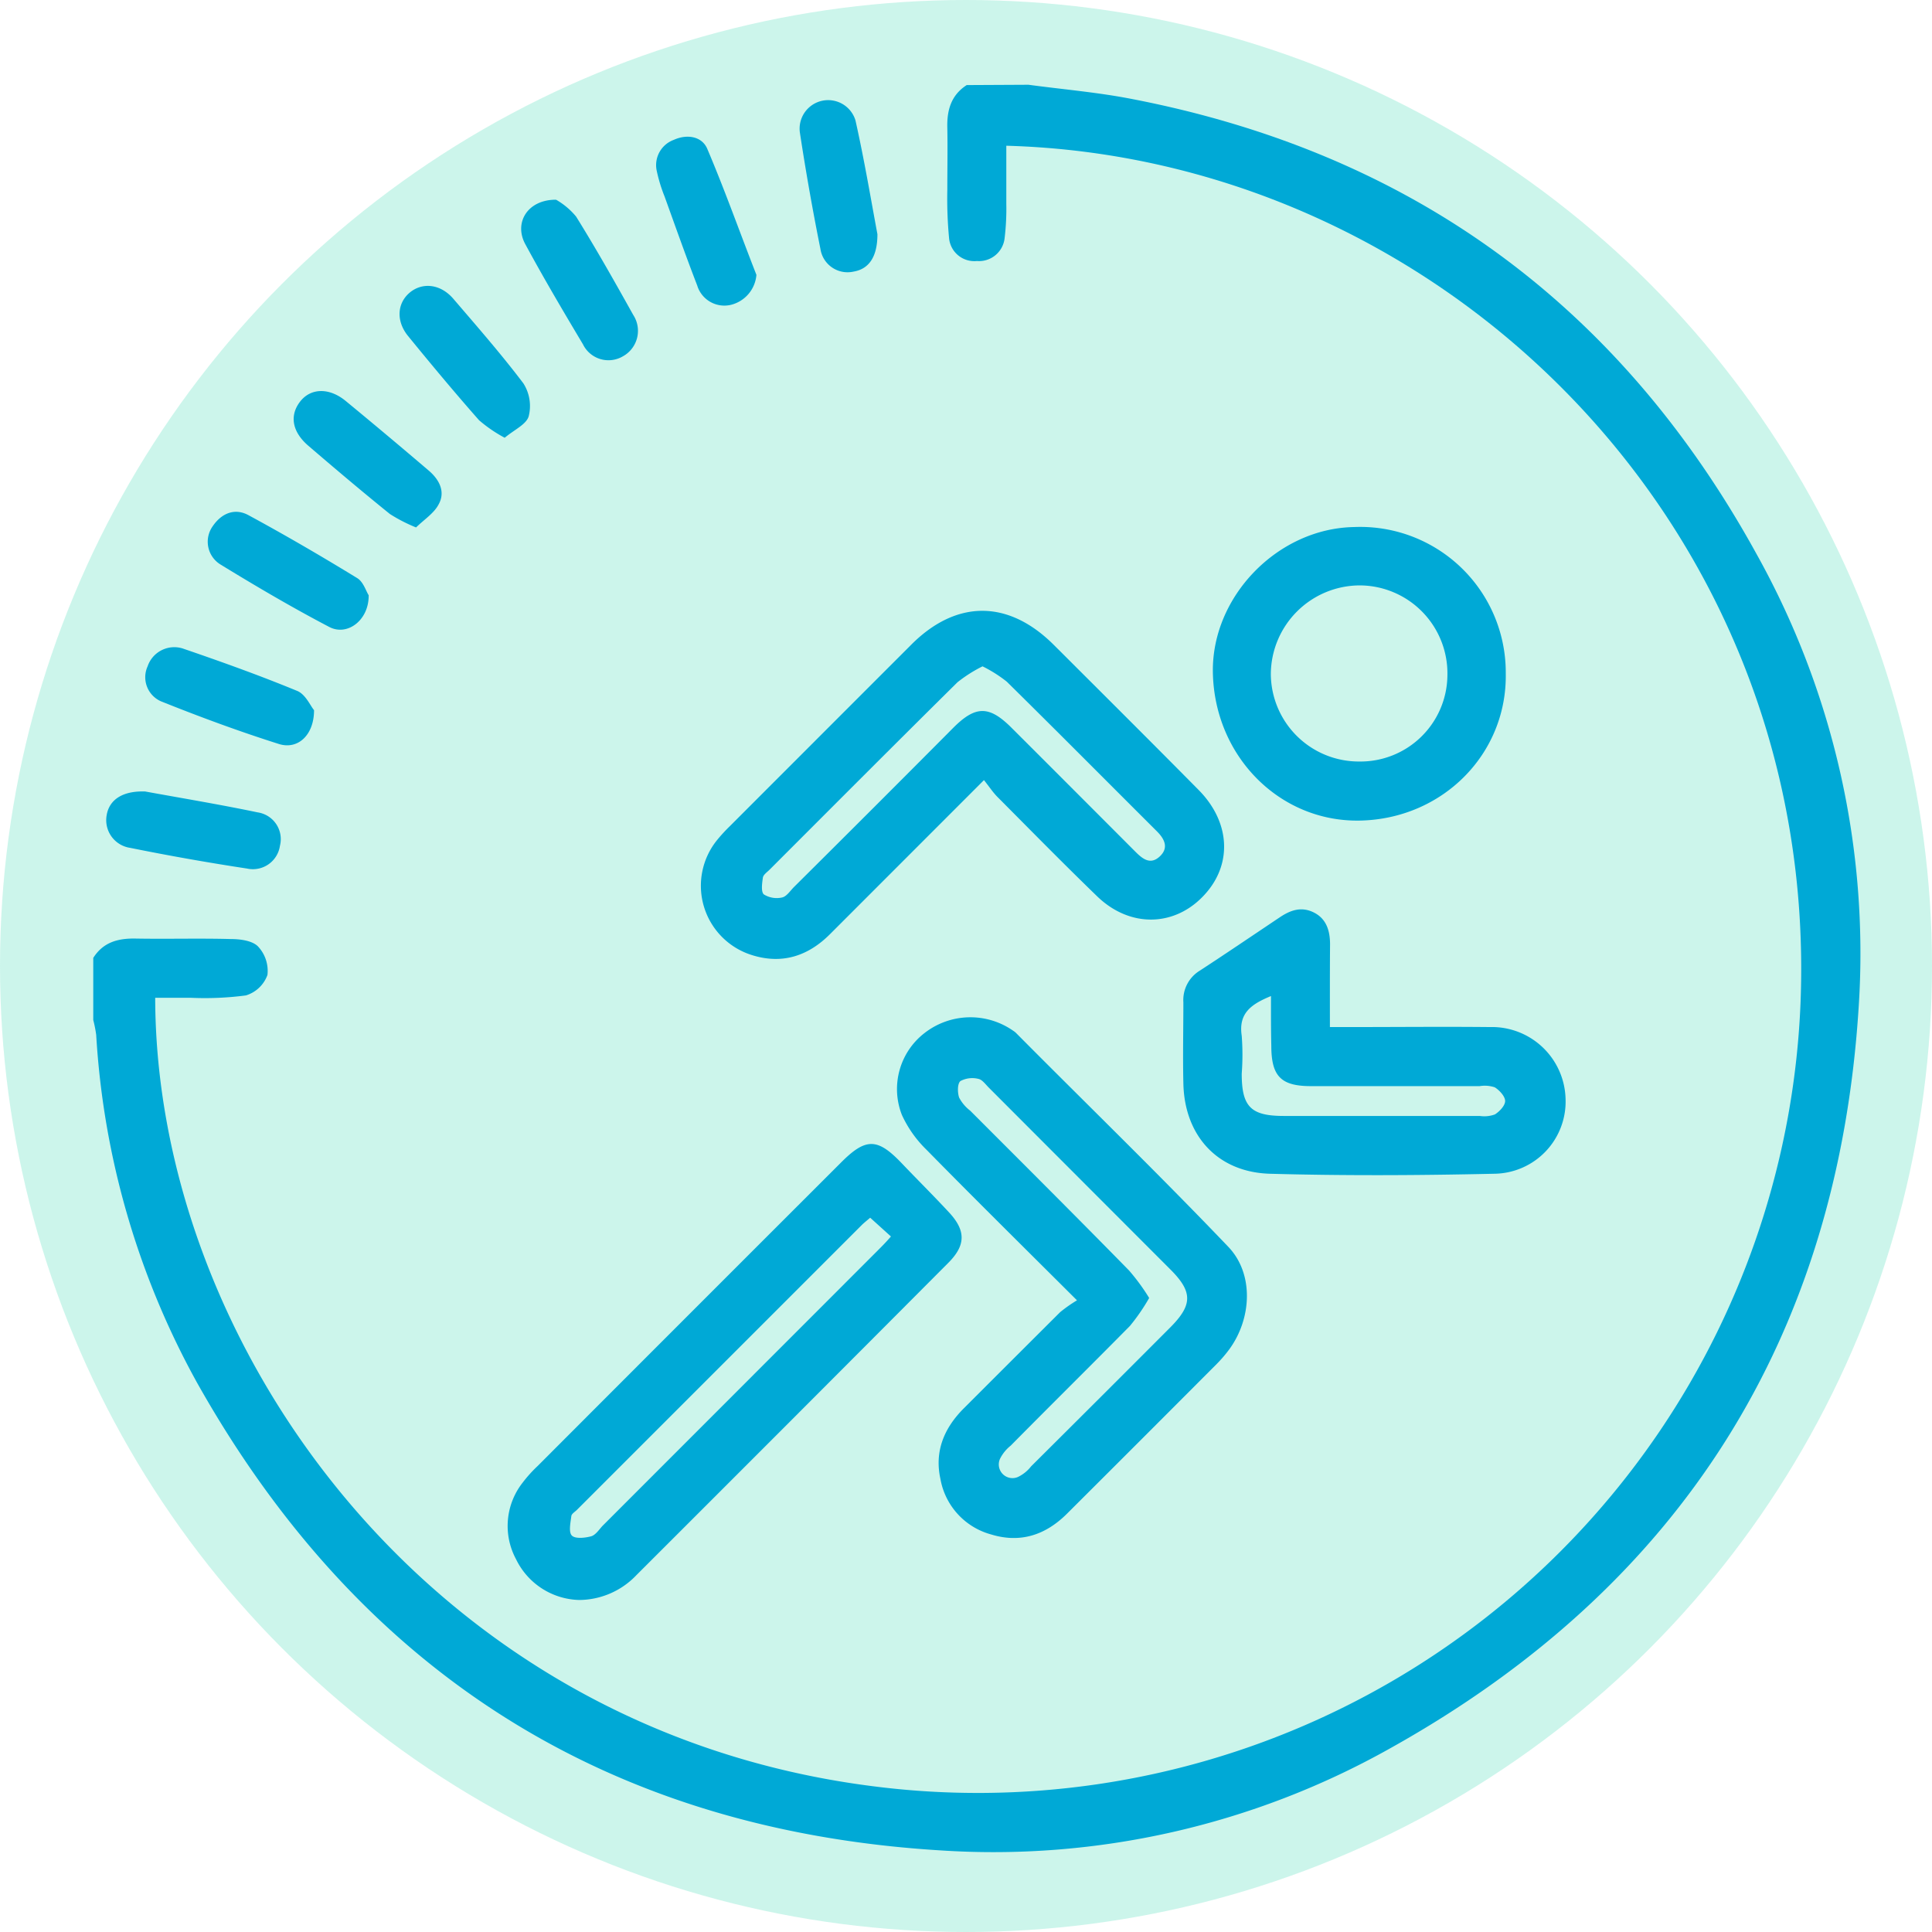
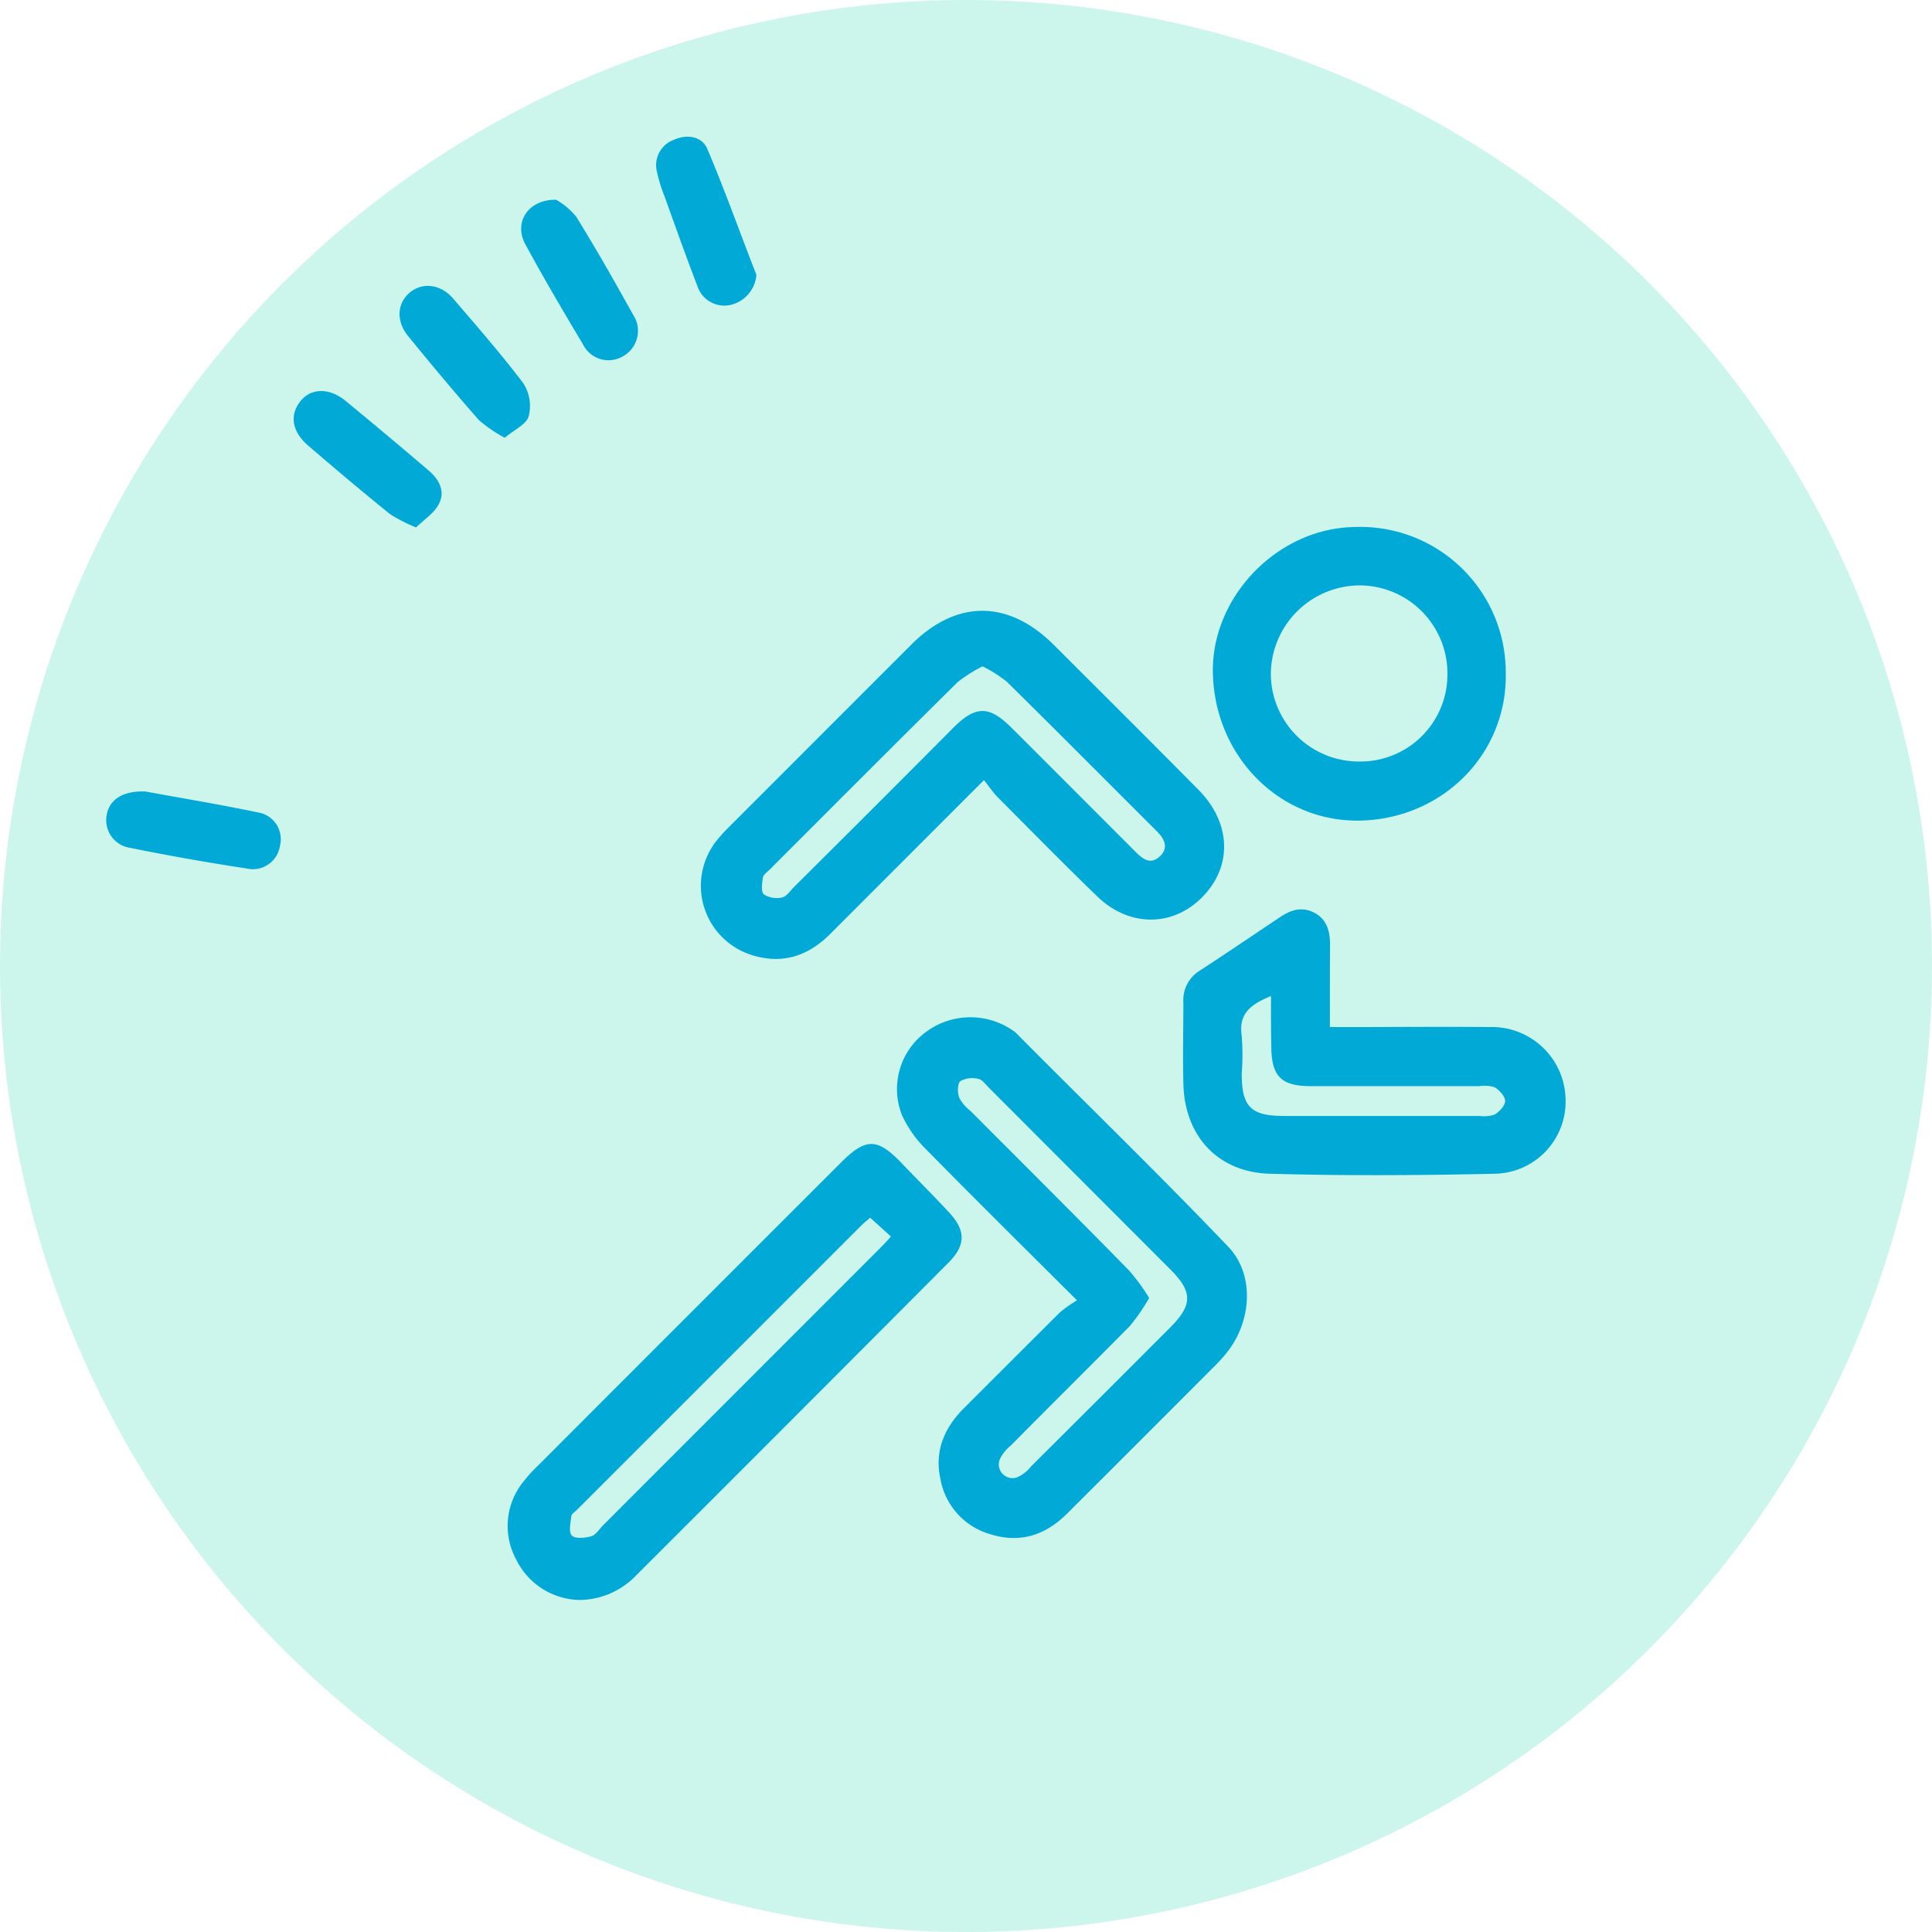
<svg xmlns="http://www.w3.org/2000/svg" id="Layer_1" data-name="Layer 1" viewBox="0 0 243 243">
  <defs>
    <style>.cls-1{fill:#00d19f;opacity:0.2;}.cls-2{fill:#00a9d6;}</style>
  </defs>
  <title>sport_lens_icon</title>
  <circle class="cls-1" cx="121.5" cy="121.5" r="121.5" />
-   <path class="cls-2" d="M520.31,273.42c4.29.58,8.61.94,12.85,1.76q52.79,10.14,78.72,57.26a103.07,103.07,0,0,1,12.86,56.79c-2.58,41.71-22.38,73-58.82,93.36a101.86,101.86,0,0,1-56.77,12.9c-41.71-2.57-72.93-22.39-93.4-58.79a102.89,102.89,0,0,1-12.7-43.77,15.6,15.6,0,0,0-.37-1.88v-7.81c1.27-2,3.15-2.48,5.38-2.43,4,.07,8-.05,11.93.06,1.18,0,2.69.2,3.41.93a4.49,4.49,0,0,1,1.19,3.58,4.17,4.17,0,0,1-2.71,2.58,39.52,39.52,0,0,1-6.9.3c-1.51,0-3,0-4.51,0,.08,43.26,34,91.89,90,99.13A103.55,103.55,0,0,0,617.41,389c2.43-60.22-45.33-106.4-99.89-107.91,0,2.42,0,4.85,0,7.28a31.1,31.1,0,0,1-.21,4.32,3.24,3.24,0,0,1-3.49,2.9,3.19,3.19,0,0,1-3.5-2.88,53.2,53.2,0,0,1-.22-6.06c0-2.6.05-5.21,0-7.81-.06-2.22.47-4.11,2.44-5.38Z" transform="translate(-390.95 -262.76)" />
  <path class="cls-2" d="M526.41,426.31c-6.59-6.57-12.81-12.71-18.93-18.94a14.61,14.61,0,0,1-3.09-4.37,8.9,8.9,0,0,1,2.86-10.32,9.39,9.39,0,0,1,11.13-.28,2.18,2.18,0,0,1,.34.26c8.93,9,18,17.79,26.73,26.93,3.25,3.41,2.93,9.05.11,12.89A16.74,16.74,0,0,1,544,434.3q-9.42,9.45-18.87,18.87c-2.66,2.64-5.81,3.72-9.51,2.59a8.83,8.83,0,0,1-6.39-7c-.76-3.48.48-6.39,2.93-8.85q6.06-6.06,12.13-12.11A17.78,17.78,0,0,1,526.41,426.31Zm9.07-.28a25,25,0,0,1-2.41,3.5c-5,5.06-10,10-15,15.06a4.93,4.93,0,0,0-1.34,1.65,1.72,1.72,0,0,0,2.25,2.29,4.64,4.64,0,0,0,1.66-1.34q8.76-8.71,17.5-17.47c2.83-2.84,2.84-4.48,0-7.31Q526.74,411,515.32,399.56c-.41-.41-.82-1-1.3-1.1a3.18,3.18,0,0,0-2.27.27c-.39.32-.38,1.45-.16,2.09a5,5,0,0,0,1.38,1.63c6.69,6.7,13.4,13.38,20,20.12A26,26,0,0,1,535.48,426Z" transform="translate(-390.95 -262.76)" />
  <path class="cls-2" d="M514.71,360.88l-19.35,19.36c-2.79,2.8-6.08,3.85-9.89,2.63a9.13,9.13,0,0,1-4.32-14.46,20.47,20.47,0,0,1,1.61-1.75q11.42-11.43,22.84-22.85c5.67-5.65,12.19-5.63,17.89.06,6.08,6.07,12.18,12.14,18.23,18.26,3.88,3.93,4.24,9.06,1,12.86-3.68,4.34-9.52,4.62-13.77.51s-8.41-8.35-12.59-12.55C515.81,362.38,515.37,361.71,514.71,360.88Zm-.18-14.31a17.77,17.77,0,0,0-3.15,2c-7.92,7.83-15.78,15.72-23.65,23.59-.31.31-.78.62-.83,1-.1.71-.25,1.78.13,2.1a3.06,3.06,0,0,0,2.29.38c.54-.11,1-.8,1.44-1.26q10.07-10,20.1-20.09c2.8-2.8,4.51-2.8,7.31,0q7.83,7.82,15.64,15.65c.88.87,1.84,1.62,3,.55s.64-2.18-.34-3.16c-6.3-6.28-12.56-12.59-18.9-18.84A17,17,0,0,0,514.53,346.57Z" transform="translate(-390.95 -262.76)" />
  <path class="cls-2" d="M463.8,464a9.08,9.08,0,0,1-7.95-5.14,8.81,8.81,0,0,1,.83-9.61,16.9,16.9,0,0,1,1.88-2.09q19.08-19.11,38.18-38.19c3.1-3.11,4.56-3.08,7.53,0,2,2.1,4.05,4.13,6,6.23,2.17,2.31,2.19,4.16-.05,6.4Q490.65,441.25,471,460.87A10,10,0,0,1,463.8,464Zm36.6-48.08c-.35.3-.68.56-1,.86l-35.88,35.88c-.25.25-.68.5-.71.79-.1.83-.36,2,.06,2.44s1.65.31,2.43.1c.55-.15,1-.84,1.42-1.3L501.39,420c.5-.5,1-1,1.62-1.72Z" transform="translate(-390.95 -262.76)" />
  <path class="cls-2" d="M558.22,391.94h2.56c5.86,0,11.71-.06,17.56,0a9.27,9.27,0,0,1,9.52,9,9.08,9.08,0,0,1-9,9.45c-9.39.21-18.79.26-28.18,0-6.6-.19-10.76-4.8-10.89-11.37-.08-3.39,0-6.79,0-10.19a4.33,4.33,0,0,1,2.09-4c3.38-2.21,6.73-4.48,10.09-6.73,1.34-.89,2.71-1.35,4.27-.55s2,2.31,2,4C558.21,385,558.22,388.33,558.22,391.94Zm-7.41-3.9c-2.42,1-4.12,2.11-3.68,5a31.47,31.47,0,0,1,0,4.76c0,4.15,1.14,5.31,5.24,5.32q12.35,0,24.7,0a3.9,3.9,0,0,0,1.9-.19c.59-.37,1.3-1.12,1.29-1.7s-.71-1.34-1.3-1.71a4,4,0,0,0-1.91-.15H555.85c-3.79,0-5-1.24-5-5.09C550.8,392.24,550.81,390.25,550.81,388Z" transform="translate(-390.95 -262.76)" />
  <path class="cls-2" d="M580.34,347.45c.18,10.12-7.93,18.31-18.34,18.52-10.09.2-18.31-8.08-18.5-18.64-.16-9.54,8.14-18.1,17.74-18.28A18.31,18.31,0,0,1,580.34,347.45Zm-18.48,11.09A10.94,10.94,0,0,0,573,347.7a11.07,11.07,0,0,0-11-11.31,11.22,11.22,0,0,0-11.21,11.12A11.07,11.07,0,0,0,561.86,358.54Z" transform="translate(-390.95 -262.76)" />
-   <path class="cls-2" d="M437.32,337.62c.05,3.13-2.67,5.19-4.95,4-4.66-2.44-9.2-5.11-13.69-7.86a3.36,3.36,0,0,1-1-4.78c1.1-1.64,2.76-2.37,4.51-1.43,4.63,2.51,9.18,5.16,13.67,7.91C436.67,335.94,437,337.16,437.32,337.62Z" transform="translate(-390.95 -262.76)" />
  <path class="cls-2" d="M460.89,287.88a9.13,9.13,0,0,1,2.52,2.12c2.52,4.05,4.86,8.2,7.18,12.36a3.66,3.66,0,0,1-1.32,5.23,3.57,3.57,0,0,1-5-1.53c-2.48-4.15-4.94-8.32-7.24-12.57C455.55,290.79,457.29,287.86,460.89,287.88Z" transform="translate(-390.95 -262.76)" />
  <path class="cls-2" d="M486.09,297.33a4.24,4.24,0,0,1-3.16,3.76,3.57,3.57,0,0,1-4.29-2.43c-1.43-3.7-2.75-7.44-4.1-11.18a19.61,19.61,0,0,1-1-3.29,3.38,3.38,0,0,1,2.16-3.84c1.67-.76,3.53-.44,4.2,1.11C482.12,286.67,484,292,486.09,297.33Z" transform="translate(-390.95 -262.76)" />
-   <path class="cls-2" d="M430.45,352.08c0,3.16-2.05,5-4.41,4.26-5-1.58-10-3.43-14.84-5.37a3.31,3.31,0,0,1-1.68-4.41,3.54,3.54,0,0,1,4.4-2.24c4.85,1.66,9.68,3.39,14.41,5.34C429.39,350.09,430,351.56,430.45,352.08Z" transform="translate(-390.95 -262.76)" />
  <path class="cls-2" d="M409.21,362.31c4.25.78,9.23,1.6,14.16,2.63a3.4,3.4,0,0,1,2.79,4.2A3.44,3.44,0,0,1,422,372q-7.37-1.12-14.68-2.6a3.52,3.52,0,0,1-2.95-4.13C404.69,363.4,406.29,362.21,409.21,362.31Z" transform="translate(-390.95 -262.76)" />
  <path class="cls-2" d="M454.43,317.82a17.43,17.43,0,0,1-3.23-2.21c-3.05-3.46-6-7-8.92-10.58-1.52-1.86-1.39-4.08.15-5.42s3.85-1.22,5.53.72c3,3.5,6.06,7,8.82,10.65a5.29,5.29,0,0,1,.67,4.13C457.16,316.14,455.63,316.81,454.43,317.82Z" transform="translate(-390.95 -262.76)" />
-   <path class="cls-2" d="M501.31,292.22c0,2.89-1.1,4.38-3,4.7a3.45,3.45,0,0,1-4.17-2.85q-1.47-7.31-2.59-14.68a3.59,3.59,0,0,1,7-1.48C499.67,282.91,500.52,288,501.31,292.22Z" transform="translate(-390.95 -262.76)" />
  <path class="cls-2" d="M443.28,329.1a20,20,0,0,1-3.29-1.69c-3.48-2.81-6.9-5.7-10.3-8.62-2-1.74-2.34-3.77-1-5.51s3.68-1.79,5.75-.08q5.26,4.33,10.46,8.77c1.29,1.11,2.11,2.63,1.22,4.23C445.54,327.32,444.3,328.1,443.28,329.1Z" transform="translate(-390.95 -262.76)" />
</svg>